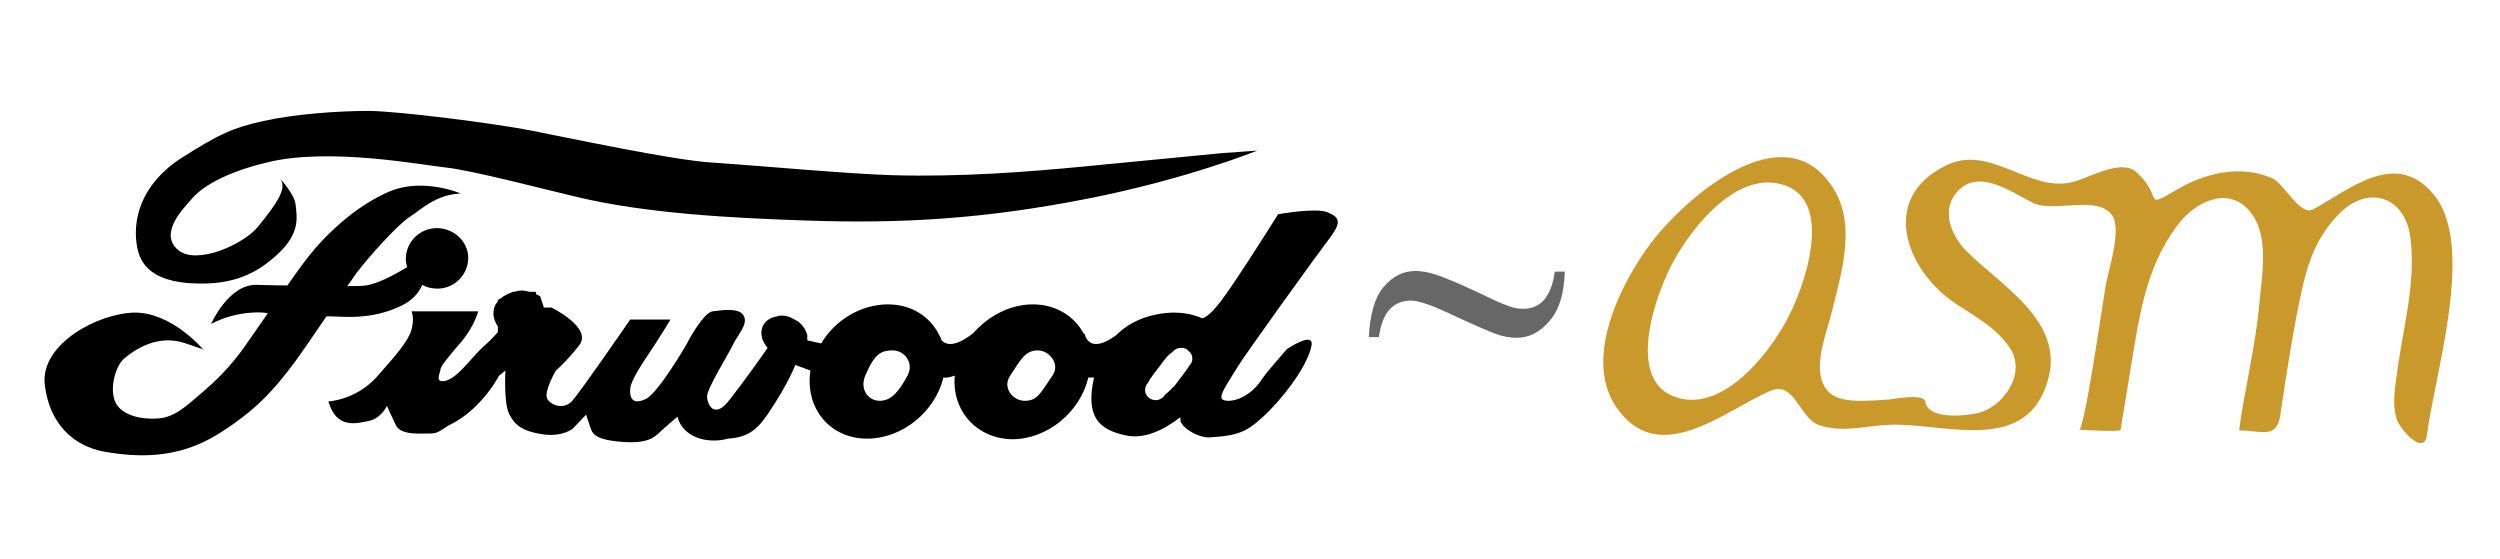
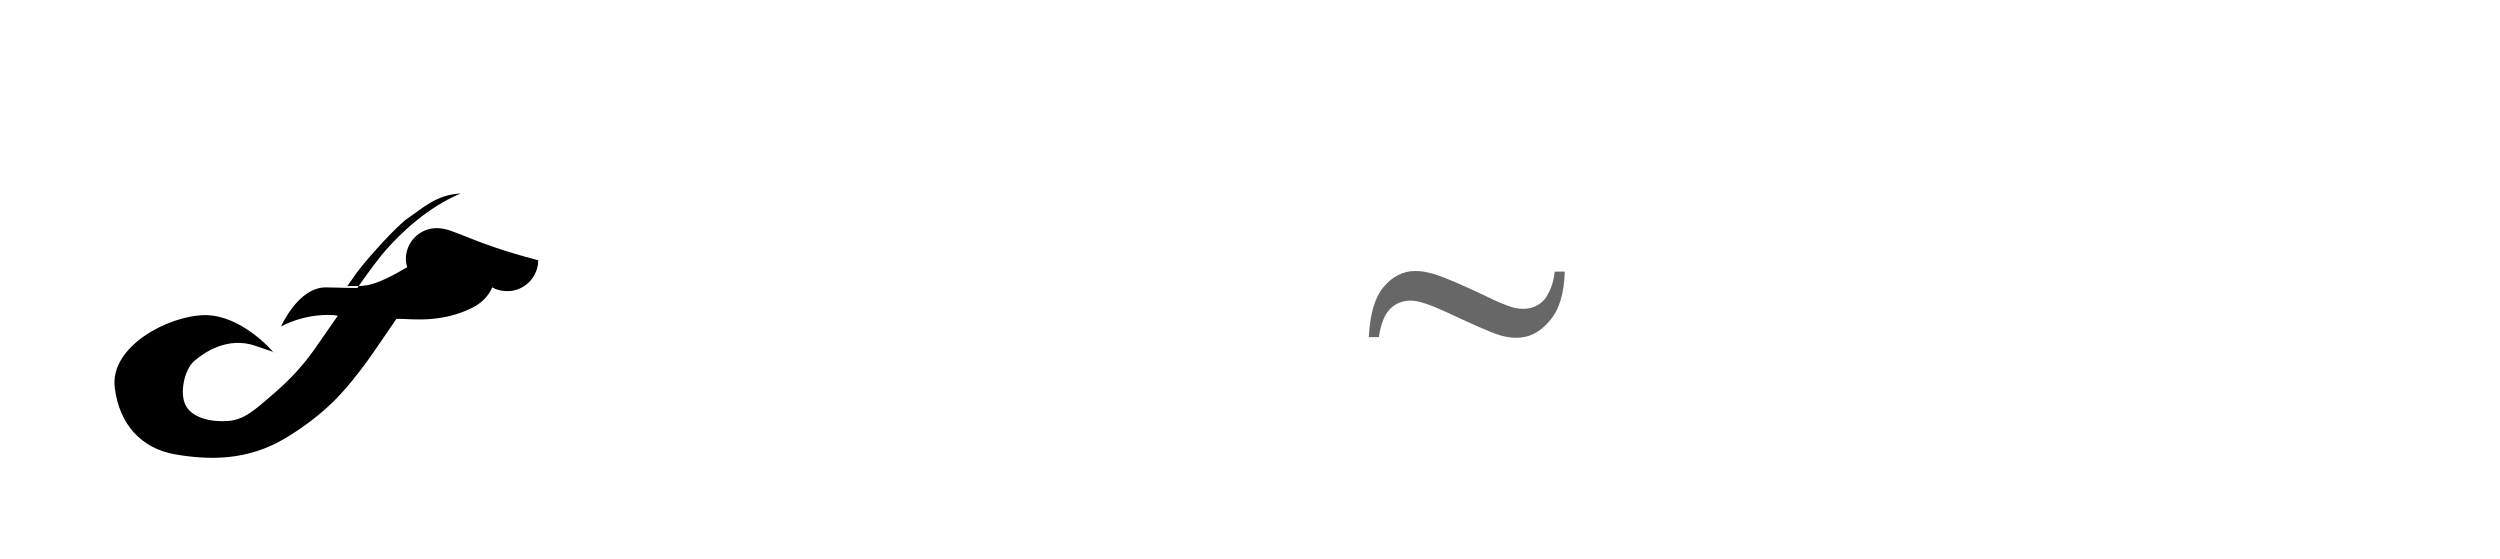
<svg xmlns="http://www.w3.org/2000/svg" version="1.1" id="Layer_1" x="0px" y="0px" viewBox="0 0 396.7 88.7" style="enable-background:new 0 0 396.7 88.7;" xml:space="preserve">
  <style type="text/css">
	.st0{fill:#666766;}
	.st1{fill:#CA992C;}
</style>
  <path class="st0" d="M246.7,43.1h1.6c-0.1,3.5-0.9,6.1-2.4,7.8c-1.5,1.8-3.2,2.7-5.3,2.7c-1,0-2.1-0.2-3.2-0.6  c-1.1-0.4-3.7-1.5-7.5-3.3c-2.8-1.3-4.8-2-6-2c-1.3,0-2.4,0.4-3.3,1.3c-0.9,0.9-1.5,2.4-1.8,4.5h-1.6c0.2-3.6,0.9-6.2,2.3-7.9  c1.4-1.7,3.1-2.6,5.1-2.6c1,0,2,0.2,3,0.5c1.9,0.6,4.6,1.8,8,3.4c1.8,0.9,3.2,1.5,4.2,1.8c0.6,0.2,1.2,0.3,1.9,0.3  c1.4,0,2.5-0.5,3.4-1.5C245.9,46.4,246.5,45,246.7,43.1z" />
  <g>
-     <path d="M193.9,24.3c-4,0.4-21.7,2.1-21.7,2.1c-9.3,0.9-19.8,1.7-30.6,1.4c-7.1-0.2-22.2-1.6-28.6-2c-6.4-0.4-23.1-4-28.8-5.1   c-5.6-1.1-21.1-3.1-25.8-3.1c-4.7,0-11.7,0.5-16.6,1.6c-4.9,1.1-6.9,2-12.9,5.8c-6.6,4.2-8,10-7.1,14.4c0.4,1.8,1.5,4.9,7.8,5.5   c6.4,0.5,10.6-0.9,14.6-4.7c3.5-3.3,2.9-5.8,2.7-7.8c-0.2-1.6-2.4-4-2.4-4c1.1,1.6-0.7,4-3.5,7.5c-2.3,2.9-9.8,6.2-12.7,3.8   c-3.3-2.7,1.1-6.9,2-8c0.9-1.1,3.8-4,12.4-6c9.7-2.3,24.4,0.5,28.2,0.9c3.8,0.4,15.8,3.5,20.4,4.6c11.2,2.7,24.9,3.4,36.8,3.8   c14.7,0.5,27.9-0.2,44.6-3.5c15.7-3.1,26.8-7.6,26.8-7.6S197.9,24,193.9,24.3z" />
-     <path d="M69.3,36.2c-2.7,0-4.9,2.2-4.9,4.9c0,0.4,0.1,0.9,0.2,1.3c-2,1.2-4.8,2.7-6.6,2.9c-0.6,0.1-1.6,0.1-2.9,0.1   c0.9-1.2,1.5-2.2,1.8-2.5c1.1-1.5,6-7.1,8-8.4c2-1.3,4.2-3.6,8.2-3.8c0,0-5.8-2.5-11.1-0.4c-5.3,2.2-9.6,6.4-11.8,8.9   c-1,1.1-2.8,3.5-4.6,6.1c-2,0-3.8-0.1-5-0.1c-4.4,0-7.1,6.2-7.1,6.2c4.2-2.2,8.2-1.8,8.2-1.8s0.3,0,0.8,0.1c-1.1,1.6-2,2.9-2.5,3.6   c-1.5,2.2-3.6,5.3-7.6,8.7c-3,2.6-4.7,4.2-7.3,4.4c-2.5,0.2-5.6-0.4-6.7-2.4c-1.1-2-0.2-5.8,1.3-7.1c1.5-1.3,5.3-4,9.8-2.4   c4.6,1.6,2.7,0.9,2.7,0.9s-4.9-5.8-10.8-5.8c-5.9,0.1-15,5-14.3,11.4c0.7,6.1,4.4,9.8,9.6,10.7c5.3,0.9,11.5,1.1,17.7-2.7   c6.2-3.8,9.1-7.3,11.5-10.4c1.2-1.5,3.6-5,5.9-8.4c0.3,0,0.5,0,0.6,0c1.8,0,6.6,0.7,11.5-1.8c1.6-0.8,2.6-2,3.1-3.2   c0.7,0.4,1.5,0.6,2.4,0.6c2.7,0,4.9-2.2,4.9-4.9C74.3,38.4,72.1,36.2,69.3,36.2z" />
+     <path d="M69.3,36.2c-2.7,0-4.9,2.2-4.9,4.9c0,0.4,0.1,0.9,0.2,1.3c-2,1.2-4.8,2.7-6.6,2.9c-0.6,0.1-1.6,0.1-2.9,0.1   c0.9-1.2,1.5-2.2,1.8-2.5c1.1-1.5,6-7.1,8-8.4c2-1.3,4.2-3.6,8.2-3.8c-5.3,2.2-9.6,6.4-11.8,8.9   c-1,1.1-2.8,3.5-4.6,6.1c-2,0-3.8-0.1-5-0.1c-4.4,0-7.1,6.2-7.1,6.2c4.2-2.2,8.2-1.8,8.2-1.8s0.3,0,0.8,0.1c-1.1,1.6-2,2.9-2.5,3.6   c-1.5,2.2-3.6,5.3-7.6,8.7c-3,2.6-4.7,4.2-7.3,4.4c-2.5,0.2-5.6-0.4-6.7-2.4c-1.1-2-0.2-5.8,1.3-7.1c1.5-1.3,5.3-4,9.8-2.4   c4.6,1.6,2.7,0.9,2.7,0.9s-4.9-5.8-10.8-5.8c-5.9,0.1-15,5-14.3,11.4c0.7,6.1,4.4,9.8,9.6,10.7c5.3,0.9,11.5,1.1,17.7-2.7   c6.2-3.8,9.1-7.3,11.5-10.4c1.2-1.5,3.6-5,5.9-8.4c0.3,0,0.5,0,0.6,0c1.8,0,6.6,0.7,11.5-1.8c1.6-0.8,2.6-2,3.1-3.2   c0.7,0.4,1.5,0.6,2.4,0.6c2.7,0,4.9-2.2,4.9-4.9C74.3,38.4,72.1,36.2,69.3,36.2z" />
  </g>
-   <path d="M211.2,37.5c1.6-2.2,1.4-3-0.5-3.8c-1.9-0.8-7.9,0.3-7.9,0.3s-6.3,10.1-9,13.7c-1.9,2.5-2.8,2.8-3.1,2.8  c-0.1,0-0.1-0.1-0.2-0.1c0,0,0,0,0,0l0,0c-1.4-0.6-3-0.8-4.3-0.8c-3.6,0.1-6.8,1.3-9.1,3.6c-4.5,3.3-5-0.3-5-0.3s0,0-0.1,0.1  c-1.5-2.8-4.4-4.7-8.1-4.7c-3.6,0-7,1.8-9.4,4.5c0,0-0.1,0.1-0.1,0.1c-3,2.3-4.3,1.8-5,1.1c-0.1-0.4-0.3-0.7-0.5-1.1c0,0,0,0,0,0  s0,0,0,0c-1.5-2.8-4.4-4.6-8-4.6c-4.3,0-8.4,2.5-10.6,6.2l-2.2-0.5c0-0.3,0-0.5,0-0.8c-0.2-0.9-0.8-1.7-1.6-2.3l0,0l-0.1,0  c-0.7-0.5-1.7-0.9-2.6-0.8c0,0-0.1,0-0.1,0l-0.2,0c0,0,0,0-0.1,0.1c-1.8,0.2-2.9,1.6-2.5,3.3c0.1,0.6,0.5,1.2,0.9,1.7  c-0.8,1.2-3.8,5.4-6,8.2c-2.5,3.3-3.6,0.7-3.6-0.5c0-1.3,3.4-6.7,4.1-8.2c0.7-1.5,2.5-3.3,1.7-4.6c-0.7-1.3-3.3-0.9-4.9-0.7  c-1.6,0.2-4.2,5.3-4.2,5.3s-4.4,7.6-6.4,8.6c-2.3,1.1-2.6-0.4-2.5-1.6c0.1-1.3,1.7-3.7,3.1-5.8c1.3-1.9,3.3-5.2,3.3-5.2H100  c0,0-7.9,11.5-9.2,12.9c-1.3,1.5-3.5,0.7-4-0.4c-0.5-1.1,1.4-4.4,1.4-4.4s1.5-1.2,3.7-4c2.2-2.8-4.4-6-4.4-6l-1.2,0L85.7,47  c-0.2-0.1-0.4-0.2-0.6-0.3L85,46.3H84c-0.4-0.1-0.8-0.2-1.2-0.2c-0.4,0-0.8,0.1-1.2,0.2h-0.2l-0.2,0.1c-0.6,0.2-1.2,0.5-1.7,0.9  L79,47.6v0.2c-0.5,0.6-0.7,1.2-0.7,2c0,0.7,0.3,1.4,0.7,2v0.9c0,0-0.9,1.1-2.4,2.4c-1.5,1.3-3.8,4.7-5.8,5.3c-2,0.5-0.9-1.3-0.9-1.8  c0-0.5,1.6-2.4,3.5-4.6c1.8-2.2,2.5-4.6,2.5-4.6H65.3c0,0,0.5,1.1,0,2.9c-0.5,1.8-2.4,4-5.6,7.6c-3.3,3.6-7.6,3.8-7.6,3.8  c1.3,4.4,4.4,3.5,6.4,3.1c2-0.4,2.9-2.4,2.9-2.4s0.7,1.6,1.1,2.4c0.4,0.7,0.4,2,4,2c3,0,2.5,0.1,4.7-1.3c2.1-1,4.1-2.6,5.9-4.8  c0.8-1,1.5-2,2.1-3.1l1-0.8c0,0-0.3,5.1,0.6,6.9c0.9,1.8,2.1,2.7,5.2,3.2c3.3,0.5,4.9-0.9,4.9-0.9l2.1-2.2c0,0,0.3,0.9,0.6,1.8  c0.4,0.9,0.2,2.1,4.9,2.5c4.7,0.4,5.5-0.9,6.6-1.9c1.1-1,2-1.7,2.4-2.1c0.5,2.2,2.7,3.8,5.8,3.8c0.8,0,1.5-0.1,2.2-0.3  c3.3-0.2,4.7-1.5,6.4-4c3.2-4.7,4.3-7.7,4.3-7.7l2.4,0.9c-0.9,6,3.1,10.8,9,10.8c5.6,0,10.8-4.3,12.1-9.7c0.6,0.1,1.2-0.1,1.8-0.3  c-0.5,5.6,3.5,10,9.1,10.1c5.6,0,10.8-4.3,12.1-9.8c0.3,0,0.6,0,0.9,0c-1.4,6.3,0.8,8.3,5.1,9.2c2.8,0.6,5.9-0.8,8.6-2.9  c0,0.4,0,0.8,0.2,1c0.7,1.1,2.9,2.3,4.5,2.2c4.9-0.3,6.1-1,9.3-4.1c3.7-3.8,6.3-7.9,6.8-10.4c0.5-2.5-3.9,0.5-3.9,0.5  c-3.4,3.9-3.5,4.1-4.4,5.4c-2.2,2.8-5,3.1-5.8,2.6c-0.8-0.5,1.1-3,2.2-4.9C197.3,56.6,209.5,39.7,211.2,37.5z M144,59.6  c-1.3,2.4-2.5,4-4.4,4c-1.9,0-3.2-1.9-2.3-4c1.5-3.5,2.5-4,4.4-4C143.5,55.6,145.1,57.6,144,59.6z M167,59.6c-2,3-2.5,4-4.4,4  c-1.9,0-3.6-2.1-2.3-4c1.8-2.8,2.5-4,4.4-4C166.5,55.6,168.3,57.8,167,59.6z M184.9,62.6c-0.3,0.5-0.9,0.9-1.5,0.9  c-0.9,0-1.7-0.7-1.7-1.6c0-0.5,0.2-0.9,0.5-1.2c0.3-0.7,1-1.5,2.5-3.5c0.4-0.6,0.9-1,1.3-1.3c0.3-0.4,0.8-0.7,1.4-0.7  c0.2,0,0.4,0,0.6,0.1c0.2,0,0.3,0.1,0.3,0.1s0.1,0.1,0.2,0.2c0.4,0.3,0.7,0.7,0.7,1.3c0,0.4-0.1,0.7-0.4,1c-0.4,0.7-1.2,1.7-2.4,3.3  C185.8,61.8,185.3,62.3,184.9,62.6z" />
  <g>
-     <path class="st1" d="M386.2,30.9c-5.9-7.2-13-1.1-19.1,2.3c-2.1,1.2-4.6-4-6.5-4.9c-5-2.2-10.6-0.9-15.2,1.8   c-5.5,3.2-2,1.2-6.4-2.8c-2.4-2.2-7.6,1-10.2,1.6c-6.8,1.7-13.1-6.2-20.1-2.6c-10.5,5.2-6.3,16.5,1.5,21.8c3.2,2.1,6.9,4.1,8.9,7.4   c2.4,4-1.4,9.3-5.5,10.1c-2,0.4-7.7,1-8.1-1.9c-0.2-1.3-5-0.4-5.8-0.3c-2.5,0.1-7.4,0.8-9.4-1.1c-3.2-3-0.5-9.2,0.4-12.9   c1.8-7.3,4.5-15.8-1.7-21.9c-8.2-8-22.2,4.7-26.9,10.9c-4.8,6.3-10.9,18.3-5.7,26.1c6.8,10.1,17.4,0.5,24.6-2.5   c3.7-1.6,4.6,4.3,7.5,5.4c3.8,1.4,7.6,0.1,11.5,0c8.6-0.3,22,5,25.1-7.6c2.2-9-7.6-14.5-13-19.9c-2.5-2.5-4.3-6.7-1.3-9.7   c3.4-3.5,8.7,0.5,11.8,2c3.4,1.6,10.1-1.3,12.5,1.9c1.7,2.2-0.6,8.9-1,11.4c-0.3,1.6-3.3,22.7-4.2,22.7c0.8,0,6.5,0.4,6.6,0   c0.5-3.1,1-6.1,1.5-9.2c1.4-8.3,2.3-16.2,7.4-23.1c2.5-3.5,7.7-6.5,11.3-2.7c3.6,3.8,2.2,10.4,1.8,15.1c-0.6,6.7-2.3,13.3-3.2,20   c3.4,0,5.9,1.4,6.5-2.2c0.9-6,1.8-12,3-17.9c1.1-5.4,2.2-9.9,6.2-14.1c4.8-5,10.7-2.9,11.5,3.7c0.9,7.3-1.3,14.6-2.2,21.8   c-0.3,2.3-0.7,4.6,0,6.9c0.5,1.6,4.3,5.9,4.8,2.6C386.3,59.4,392.9,39,386.2,30.9 M283.3,51.2c-2.9,5.2-9.7,13.8-16.8,12   c-9.1-2.3-3.6-17.1-0.8-22c2.9-5.2,9.7-13.8,16.8-12C291.6,31.4,286.1,46.3,283.3,51.2" />
-   </g>
+     </g>
</svg>